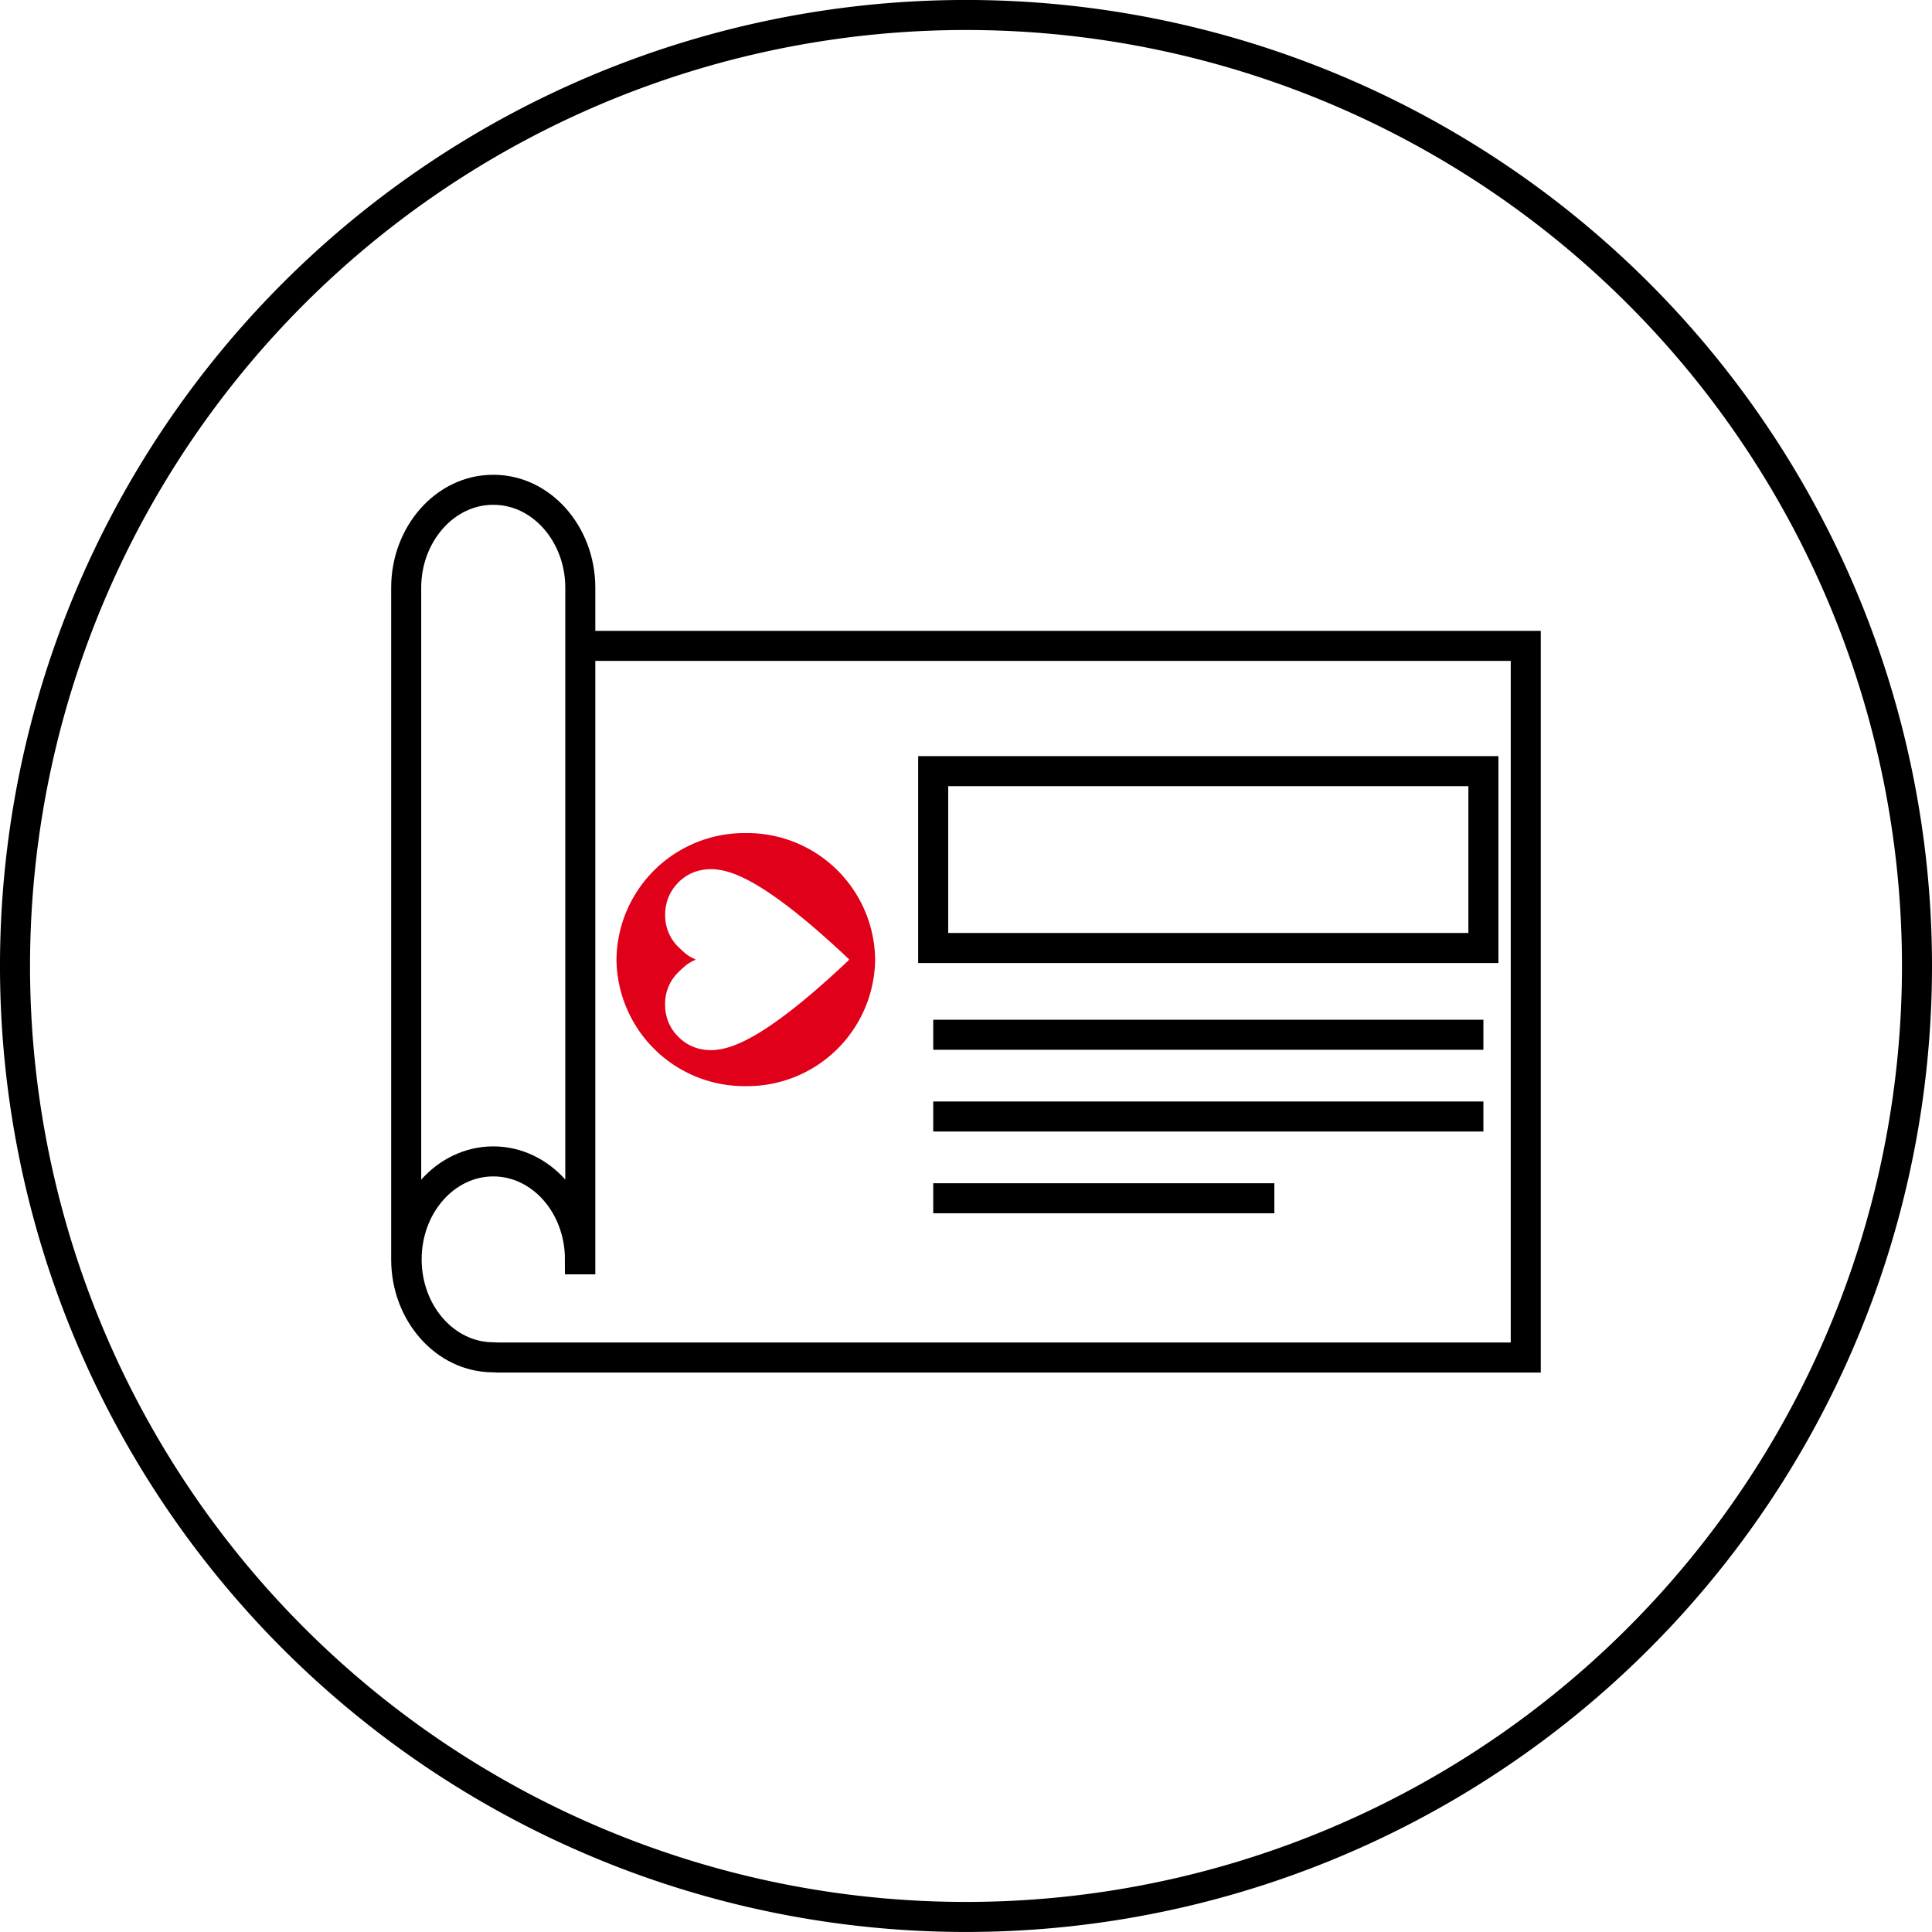
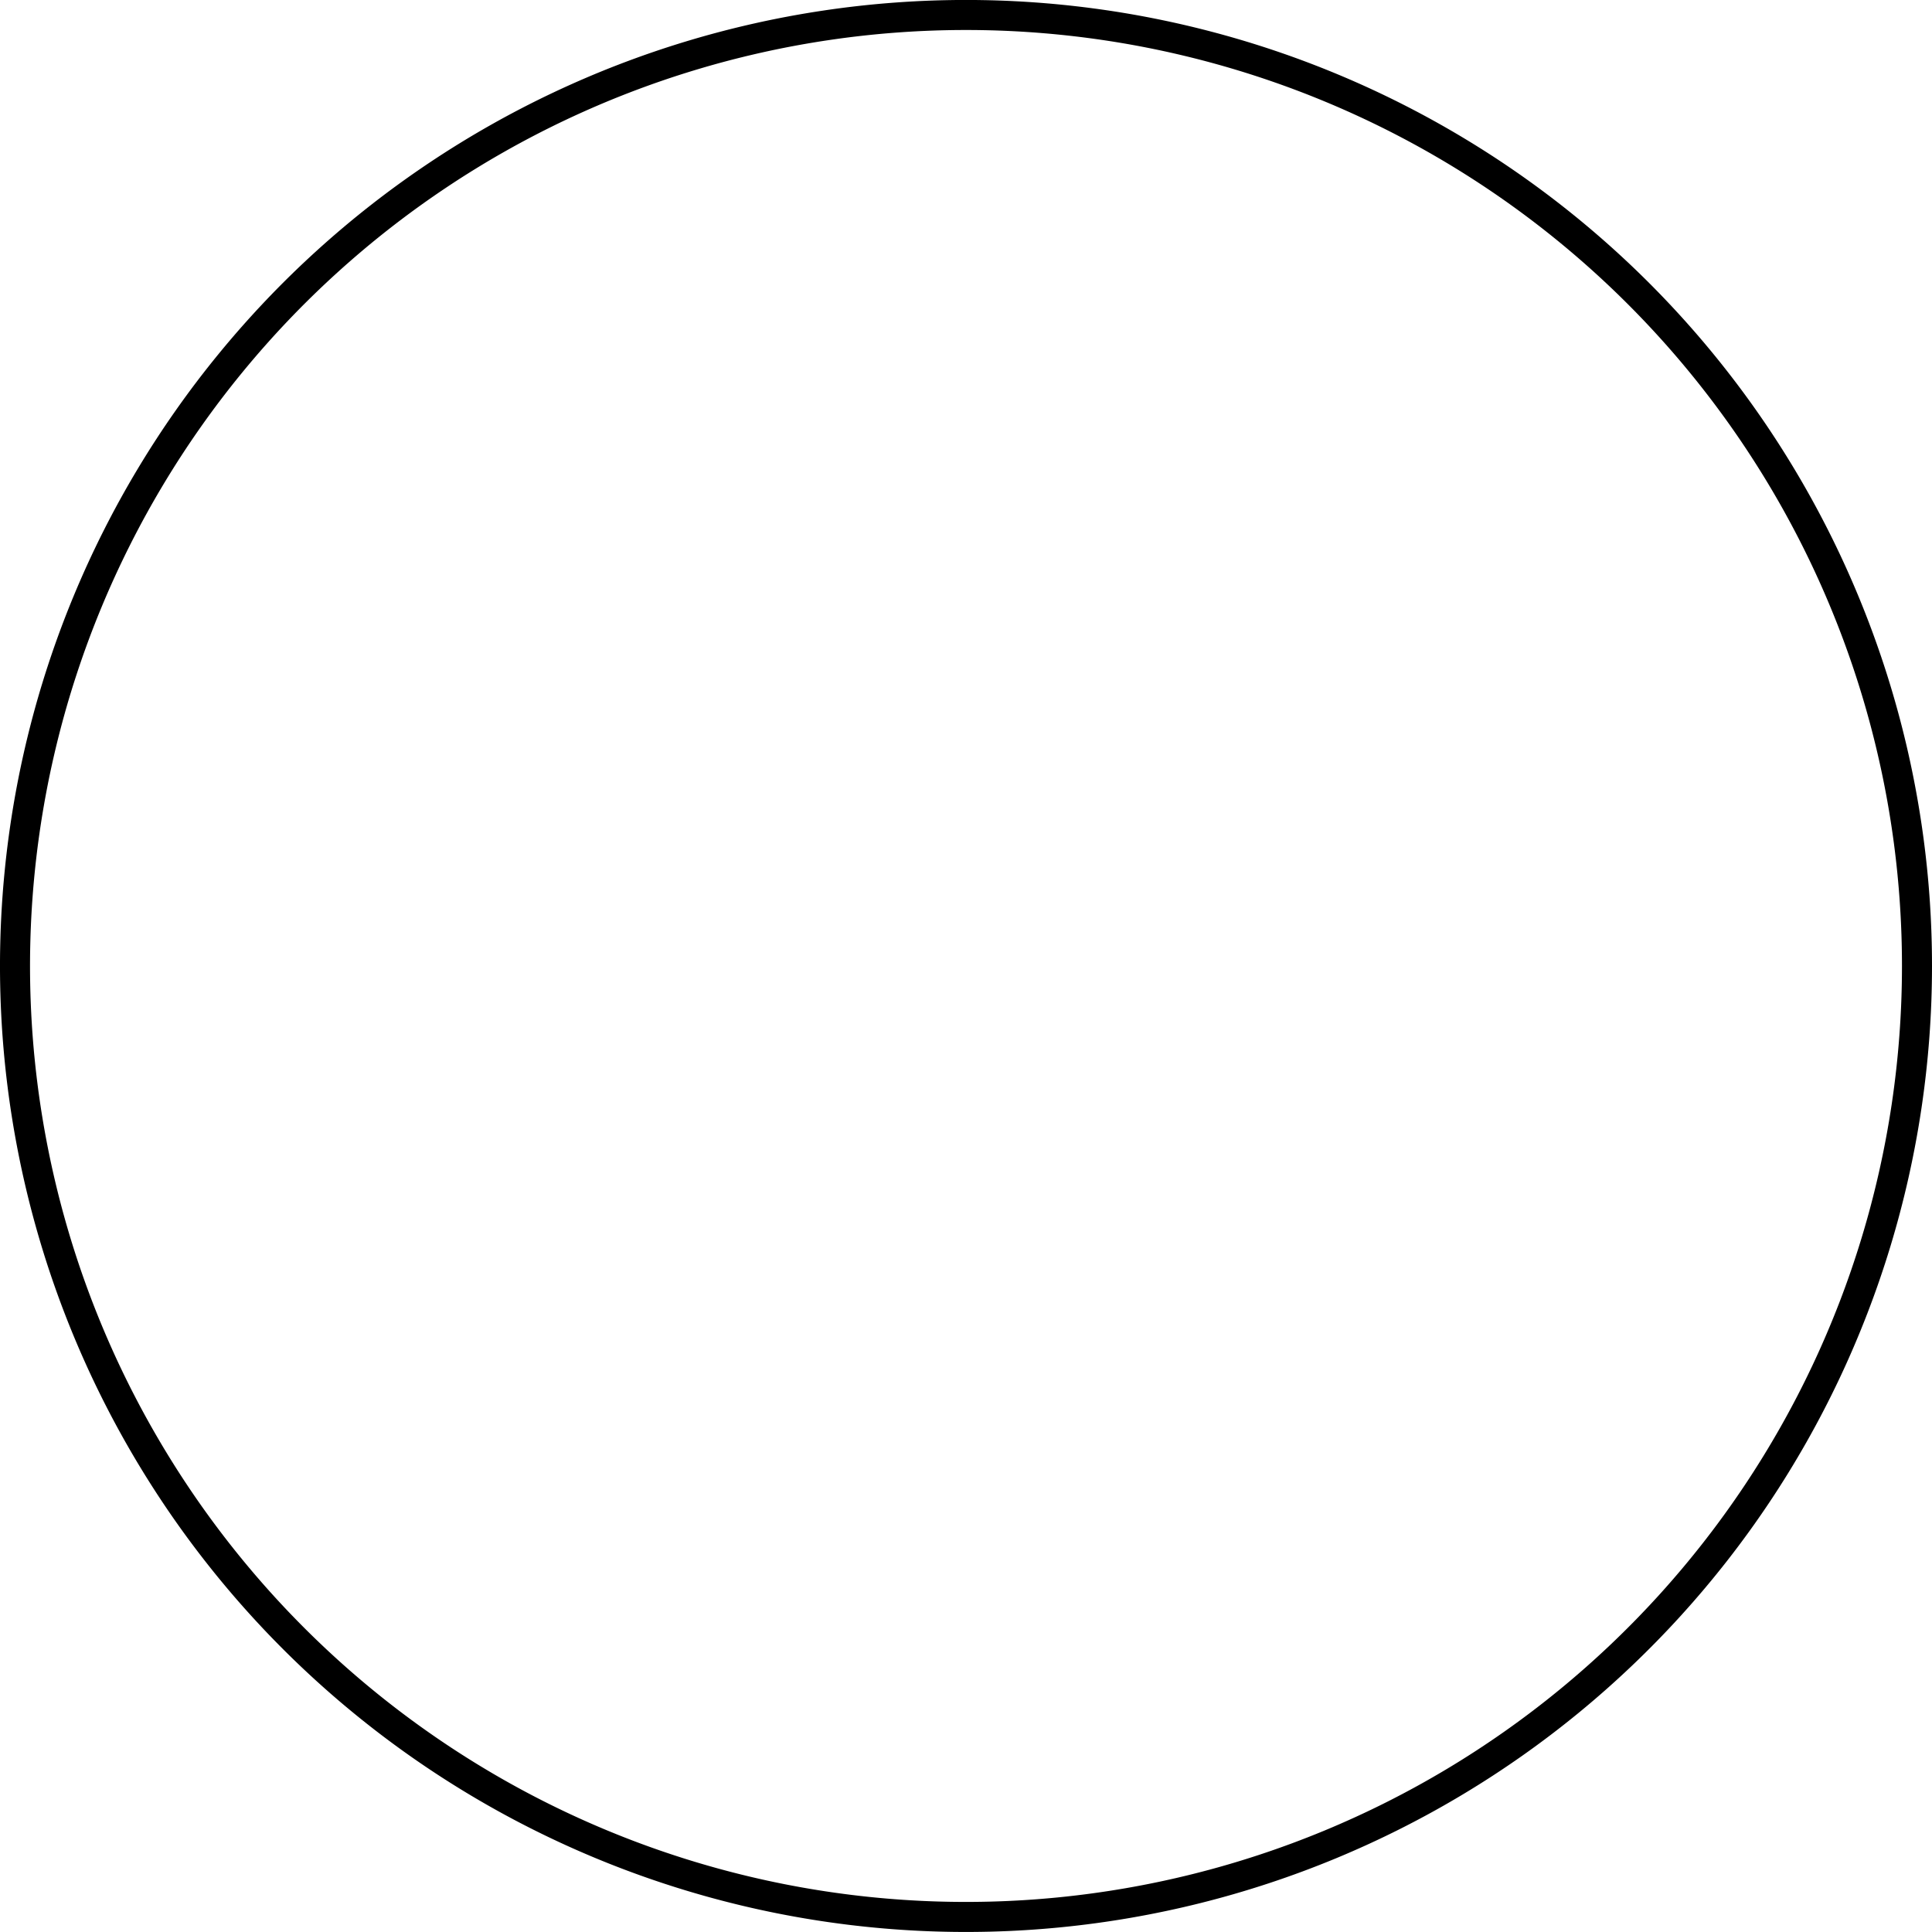
<svg xmlns="http://www.w3.org/2000/svg" width="115.8" height="115.797" viewBox="0 0 115.8 115.797">
  <g id="PICTO_3" data-name="PICTO 3" transform="translate(0.9 0.9)">
    <path id="Tracé_883" data-name="Tracé 883" d="M78.925,39.461a57,57,0,1,1-57-57A57,57,0,0,1,78.925,39.461Z" transform="translate(35.075 17.537)" fill="none" stroke="#000" stroke-width="1.8" />
-     <path id="Tracé_884" data-name="Tracé 884" d="M3.259,34.724c-2.869,0-5.194-2.628-5.194-5.871S.39,22.983,3.259,22.983s5.194,2.628,5.194,5.871h.021V-11.4c0-3.227-2.336-5.871-5.194-5.871H3.238c-2.858,0-5.2,2.643-5.2,5.871V28.854c0,3.23,2.339,5.871,5.2,5.871h.043l.208.012H65.143V-7.916H8.453" transform="translate(25.408 45.729)" fill="none" stroke="#000" stroke-width="1.8" />
-     <path id="Tracé_885" data-name="Tracé 885" d="M9.287,5.1c-4.338,4.1-6.512,5.151-7.74,5.332a3.006,3.006,0,0,1-.491.045s-.138,0-.178-.006a2.768,2.768,0,0,1-.506-.072c-.06-.012-.12-.03-.181-.048a2.6,2.6,0,0,1-1.1-.674,2.706,2.706,0,0,1-.545-.762,2.763,2.763,0,0,1-.25-1.18h0A2.622,2.622,0,0,1-.88,5.778c.03-.03.06-.057.087-.087.066-.06.129-.117.193-.172a2.117,2.117,0,0,1,.68-.437.034.034,0,0,0,0-.066A2.171,2.171,0,0,1-.6,4.58c-.063-.054-.126-.111-.193-.175C-.82,4.379-.85,4.351-.88,4.321A2.632,2.632,0,0,1-1.7,2.37h0v0a2.759,2.759,0,0,1,.25-1.177A2.808,2.808,0,0,1-.907.425,2.6,2.6,0,0,1,.5-.321,2.653,2.653,0,0,1,.879-.366c.039,0,.175-.006.178-.006a3,3,0,0,1,.491.042C2.775-.147,4.949.9,9.287,5V5c.015.015.027.03.042.045a.556.556,0,0,1-.042.042ZM3.134-2.534A7.668,7.668,0,0,0-4.619,5.05a7.67,7.67,0,0,0,7.753,7.584,7.668,7.668,0,0,0,7.75-7.584,7.666,7.666,0,0,0-7.75-7.584" transform="translate(40.669 51.567)" fill="#e00019" />
-     <path id="Tracé_887" data-name="Tracé 887" d="M50.668-215.932H17.689v-10.6H50.668Zm-32.976,5.2H50.668m-32.976,4.9H50.668m-32.976,4.9H38.138" transform="translate(37.344 271.853)" fill="none" stroke="#000" stroke-width="1.8" />
  </g>
</svg>